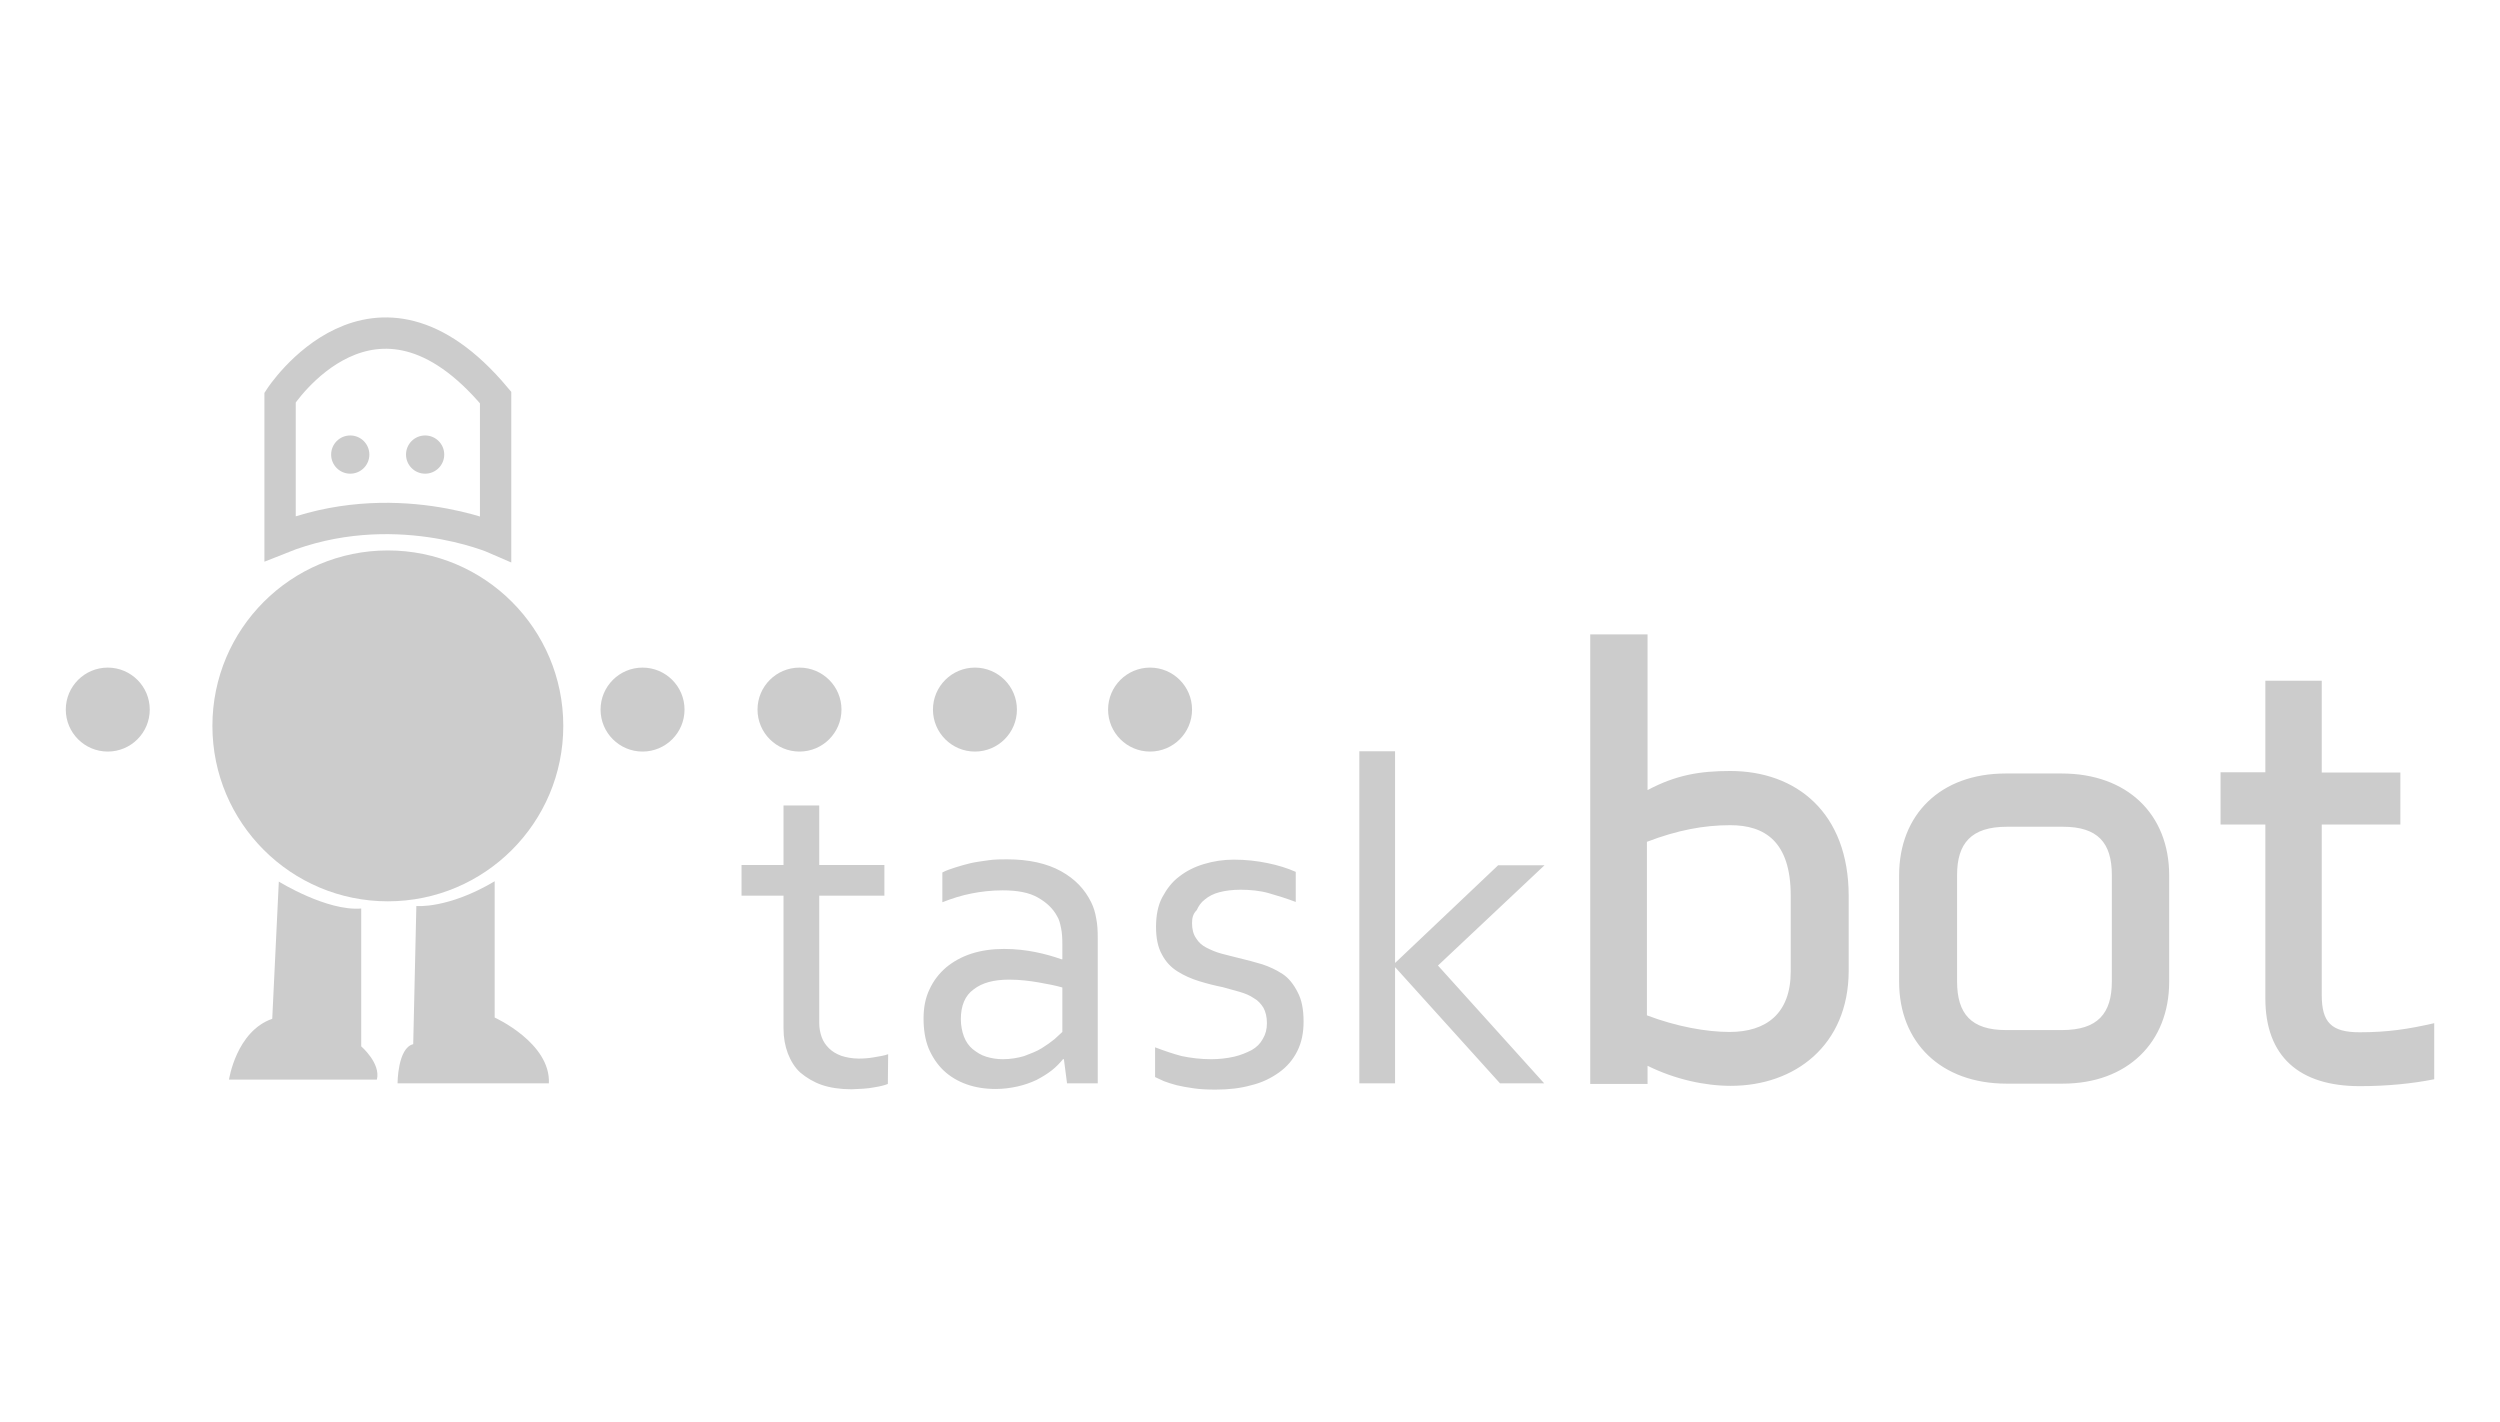
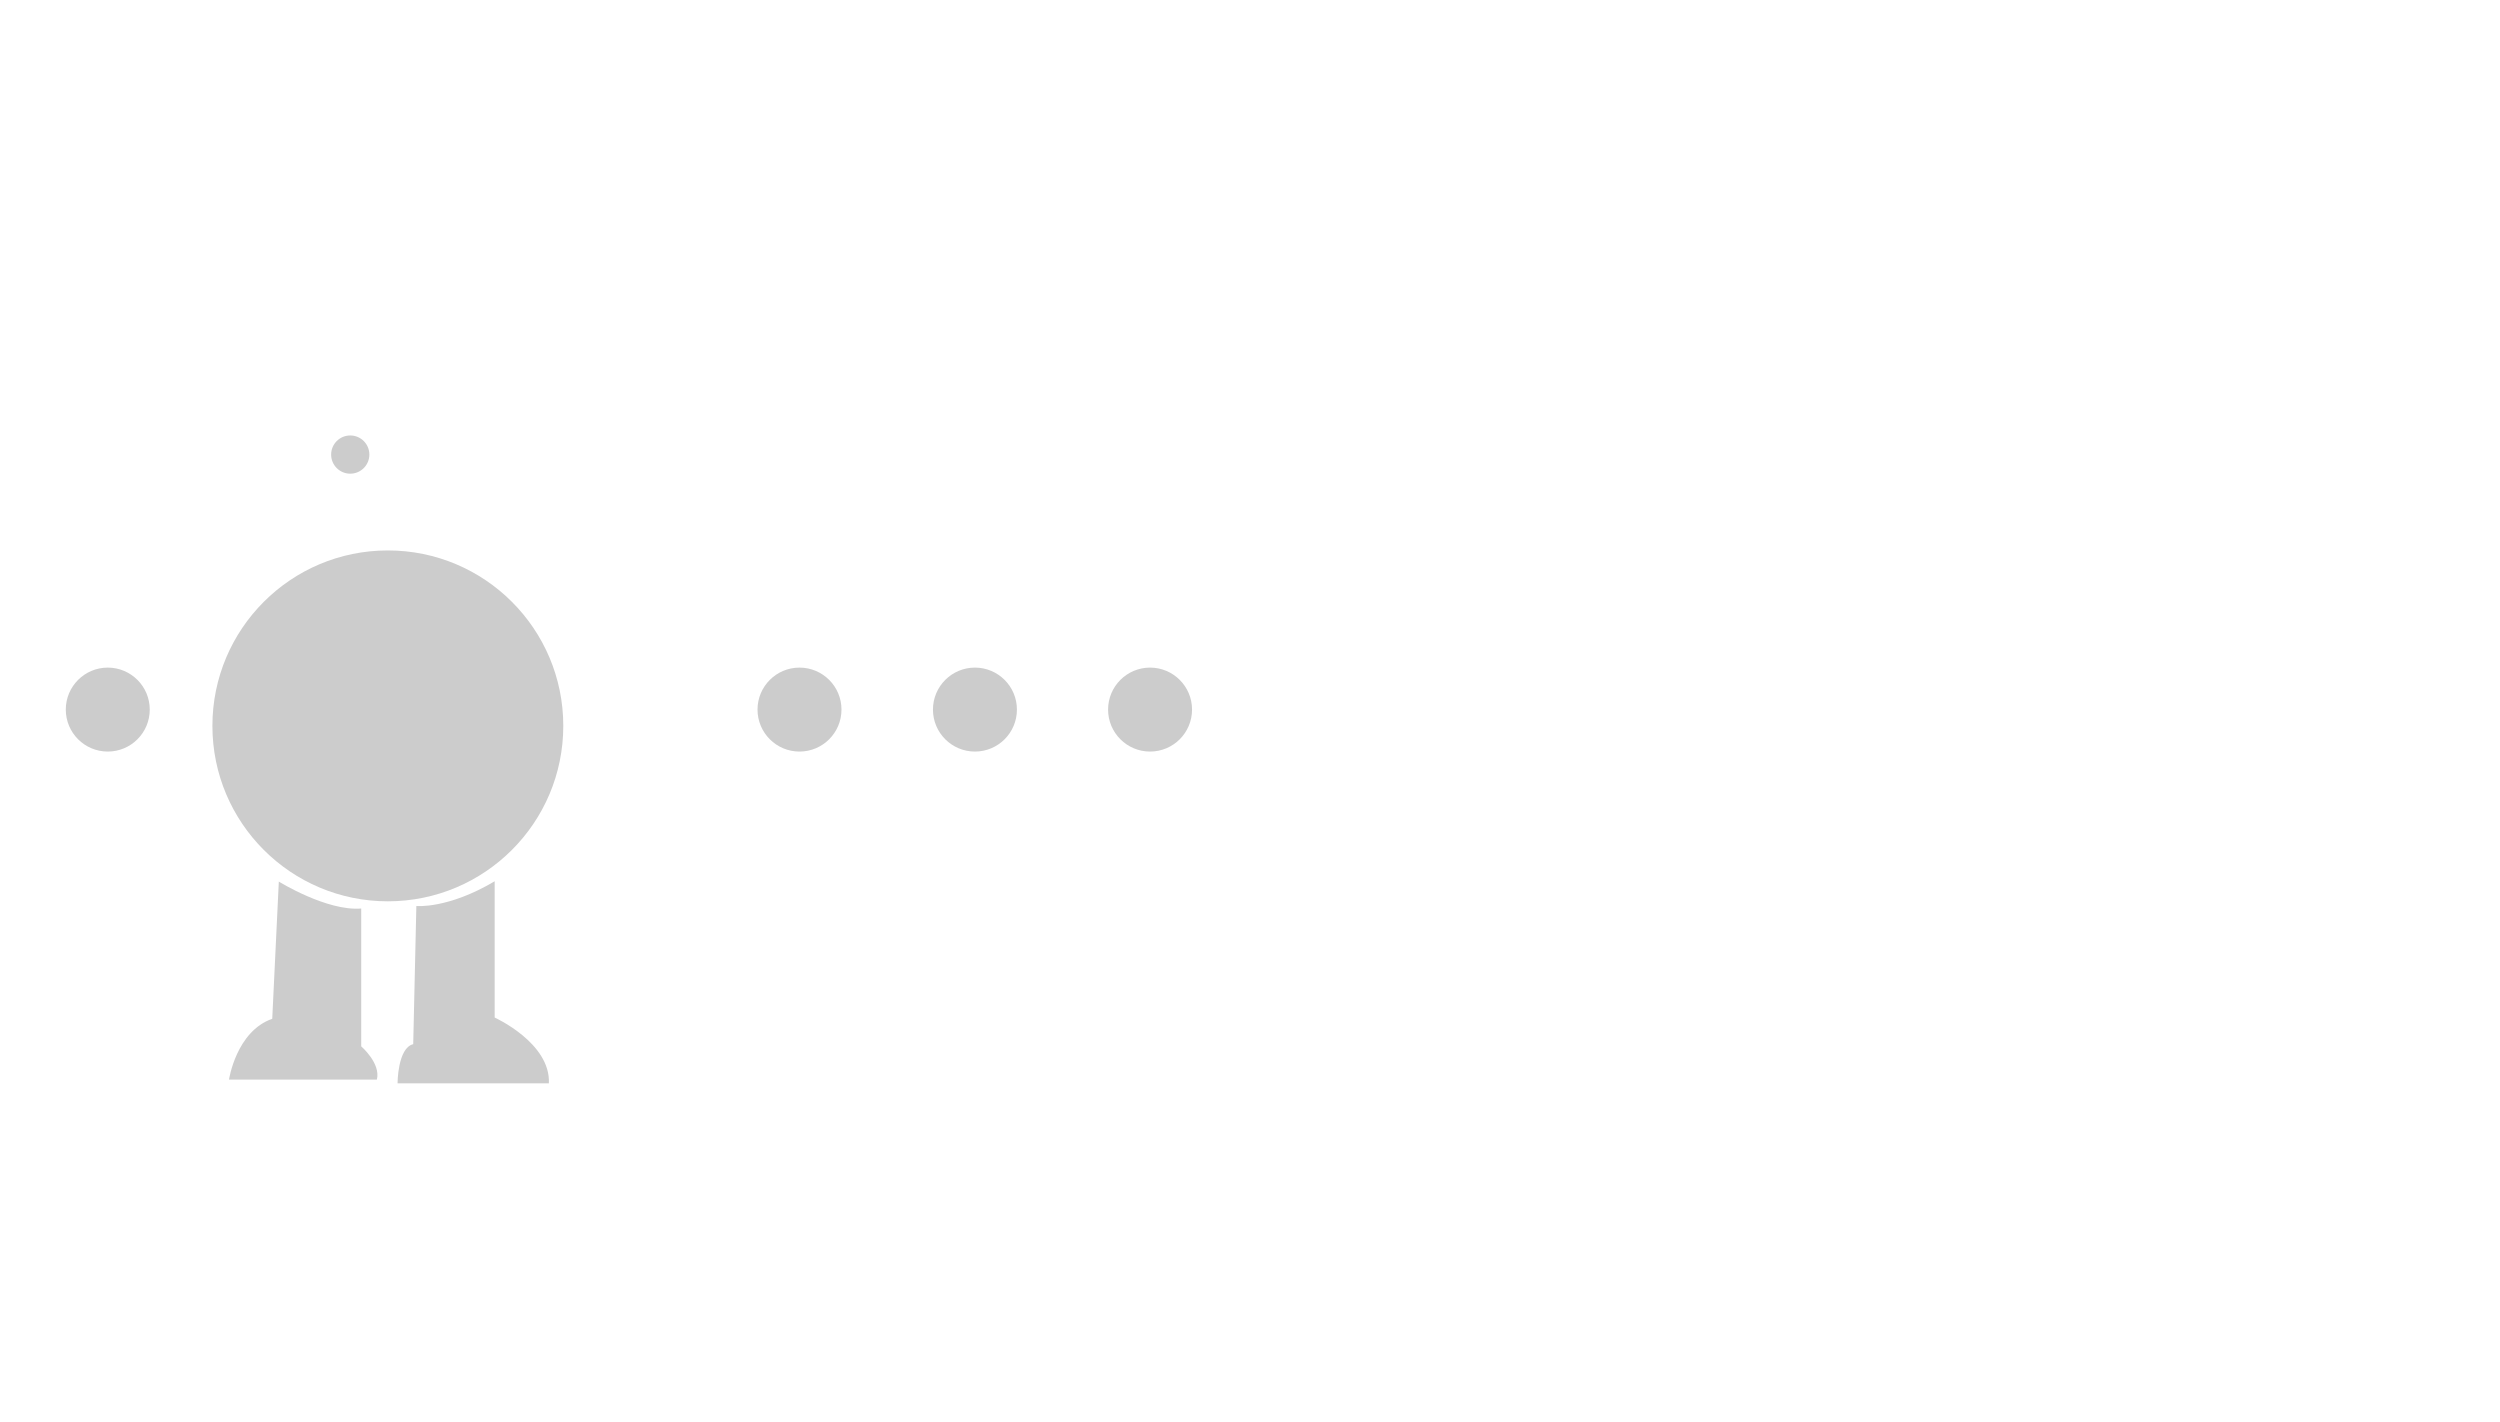
<svg xmlns="http://www.w3.org/2000/svg" version="1.1" id="Calque_1" x="0" y="0" viewBox="349 -177 798 454" xml:space="preserve">
  <style>.st1{opacity:.2;enable-background:new}</style>
-   <path d="M438.4-5.1v-45s30-46.3 68.8 0v45s-32.9-14.4-68.8 0z" opacity=".2" fill="none" stroke="#000" stroke-width="10" stroke-miterlimit="10" />
  <circle class="st1" cx="472.8" cy="54.7" r="56" />
  <circle class="st1" cx="460.8" cy="-31.9" r="6.1" />
-   <circle class="st1" cx="484.7" cy="-31.9" r="6.1" />
  <path class="st1" d="M481.9 112.2s10 1 25-7.9v43.5s17.9 8.1 17.3 21h-48.3s0-11.3 5-12.5l1-44.1zm-43.9-7.8s15.3 9.5 26.3 8.6v44s6.3 5.4 5 10.6h-47.2s2.3-15.4 13.8-19.4l2.1-43.8z" />
-   <path d="M632.4 169c-1 .4-2.5.8-4.5 1.1-2 .4-4.4.5-7.1.6-3.6 0-6.9-.5-9.5-1.4-2.6-.9-4.9-2.3-6.8-3.9-1.8-1.6-3.1-3.8-4-6.1-.9-2.4-1.4-5-1.4-8v-42.4h-13.4v-9.8h13.4v-19h11.4v19h20.8v9.8h-20.8v40.7c0 1.6.3 3.1.8 4.5s1.3 2.5 2.3 3.5c1 1 2.3 1.8 3.9 2.4 1.5.5 3.5.9 5.6.9 1.5 0 3.1-.1 4.8-.4 1.6-.3 3.3-.5 4.6-1l-.1 9.5zm56.2-7.9h-.3c-.9 1.1-2.1 2.4-3.5 3.5s-3 2.1-4.9 3.1c-1.9.9-3.9 1.6-6.1 2.1-2.3.5-4.5.8-7 .8-3.4 0-6.5-.5-9.3-1.5-2.8-1-5.3-2.5-7.3-4.4-2-1.9-3.6-4.3-4.8-7.1-1.1-2.8-1.6-5.9-1.6-9.5 0-3.5.6-6.6 1.9-9.3 1.3-2.8 3-5 5.3-7 2.3-1.9 5-3.4 8.1-4.4 3.1-1 6.6-1.5 10.4-1.5 3.6 0 7 .4 10 1s5.8 1.4 8.3 2.3h.3v-4.9c0-1.9-.1-3.6-.4-5-.3-1.5-.6-2.8-1.3-3.9-1.3-2.4-3.3-4.3-6.1-5.9s-6.5-2.3-11.3-2.3c-3.5 0-6.9.4-9.9 1-3.1.6-6.3 1.6-9.3 2.8v-9.5c1.1-.6 2.5-1.1 4.1-1.6 1.6-.5 3.3-1 5-1.4 1.8-.4 3.6-.6 5.6-.9s3.9-.3 5.9-.3c7 0 12.8 1.3 17.3 3.8s7.6 5.8 9.6 9.9c.8 1.6 1.3 3.3 1.6 5.1.4 1.9.5 4 .5 6.3v46.4h-9.8l-1-7.7zm-.5-22.9c-2.1-.6-4.6-1.1-7.5-1.6-2.9-.5-6-.9-9.5-.9-4.9 0-8.6 1-11.3 3.1-2.8 2-4.1 5.3-4.1 9.5 0 2.1.4 4 1 5.6.6 1.6 1.6 3 2.8 4 1.3 1 2.6 1.9 4.3 2.4 1.6.5 3.4.8 5.3.8 2.4 0 4.8-.4 6.8-1 2.1-.8 4-1.5 5.6-2.5 1.6-1 3-2 4.1-2.9 1.1-1 2-1.8 2.5-2.3v-14.3zm41.4-20.5c0 1.9.4 3.5 1.3 4.8.8 1.3 1.9 2.3 3.3 3s2.9 1.4 4.8 1.9c1.8.5 3.6.9 5.5 1.4 2.6.6 5.1 1.3 7.5 2 2.4.8 4.5 1.8 6.5 3.1s3.6 3.4 4.8 5.8c1.3 2.4 1.9 5.5 1.9 9.4 0 3.5-.6 6.6-2 9.4-1.4 2.8-3.3 5-5.8 6.8-2.5 1.8-5.5 3.3-8.9 4.1-3.5 1-7.3 1.4-11.4 1.4-2.5 0-4.9-.1-6.9-.4-2.1-.3-3.9-.6-5.5-1s-3-.9-4.1-1.3c-1.1-.5-2-.9-2.8-1.3v-9.5c2.9 1.1 5.8 2.1 8.5 2.8 2.9.6 6 1 9.4 1 2.6 0 5.1-.3 7.3-.8s4-1.3 5.6-2.1c1.6-.9 2.8-2.1 3.6-3.6.9-1.5 1.3-3.1 1.3-5 0-2-.4-3.6-1.1-4.9-.8-1.3-1.8-2.4-3.1-3.1-1.3-.9-2.8-1.5-4.5-2s-3.5-1-5.4-1.5c-2.5-.5-4.9-1.1-7.5-1.9-2.6-.8-4.8-1.8-6.9-3.1s-3.8-3.1-5-5.4c-1.3-2.3-1.9-5.3-1.9-8.8 0-3.6.6-6.9 2-9.5 1.4-2.6 3.1-4.9 5.4-6.6 2.3-1.8 4.9-3.1 7.9-4 3-.9 6.1-1.4 9.5-1.4 3.9 0 7.4.4 10.8 1.1s6.3 1.6 9 2.8v9.6c-2.9-1.1-5.8-2-8.6-2.8s-6-1.1-9-1.1c-2.6 0-4.9.3-6.8.8-1.9.5-3.4 1.3-4.6 2.3-1.3 1-2 2.1-2.6 3.4-1.3 1.3-1.5 2.7-1.5 4.2zm97.7-18.5H842l-34 32 33.9 37.6h-14.1l-33.4-37h-.1v37h-11.4v-106h11.4v67.5h.1l32.8-31.1zm74.3 70.4c-8.4 0-17.9-2.1-26.6-6.4v5.8h-18.3V25.5h18.3v49.7c9-4.8 16.6-6.1 26.4-6.1 21.1 0 37.8 13.3 37.8 39.9v24c-.1 23.7-17.2 36.6-37.6 36.6zm19.1-60.7c0-17.4-8.4-22.5-19.3-22.5-8.5 0-16.9 1.6-26.6 5.3v55.4c9.5 3.6 19 5.3 26.4 5.3 11.6 0 19.5-5.8 19.5-19.3v-24.2zm86.8 60h-17.9c-20.9 0-34.3-13.1-34.3-32.5v-34c0-19.5 13.3-32.5 34-32.5h17.9c20.9 0 34.3 13 34.3 32.5v34c0 19.3-13.3 32.5-34 32.5zm15.7-66.6c0-10.3-4.5-15.4-15.6-15.4h-17.9c-11.4 0-15.9 5.3-15.9 15.4v34c0 10.3 4.5 15.5 15.6 15.5h17.9c11.4 0 15.9-5.3 15.9-15.5v-34zm79.1 67.4c-19.3 0-30.1-9.5-30.1-28V86.2h-14.3V69.5h14.3V40.3h18v29.3h25.1v16.6h-25.1v54.4c0 8.8 3.1 11.9 12.1 11.9s15.5-1 23.8-2.9v17.9c-7.1 1.4-15 2.2-23.8 2.2z" opacity=".2" />
  <circle class="st1" cx="383.4" cy="49.5" r="13.4" />
-   <circle class="st1" cx="554.1" cy="49.5" r="13.4" />
  <circle class="st1" cx="604.2" cy="49.5" r="13.4" />
  <circle class="st1" cx="660.2" cy="49.5" r="13.4" />
  <circle class="st1" cx="716.1" cy="49.5" r="13.4" />
</svg>